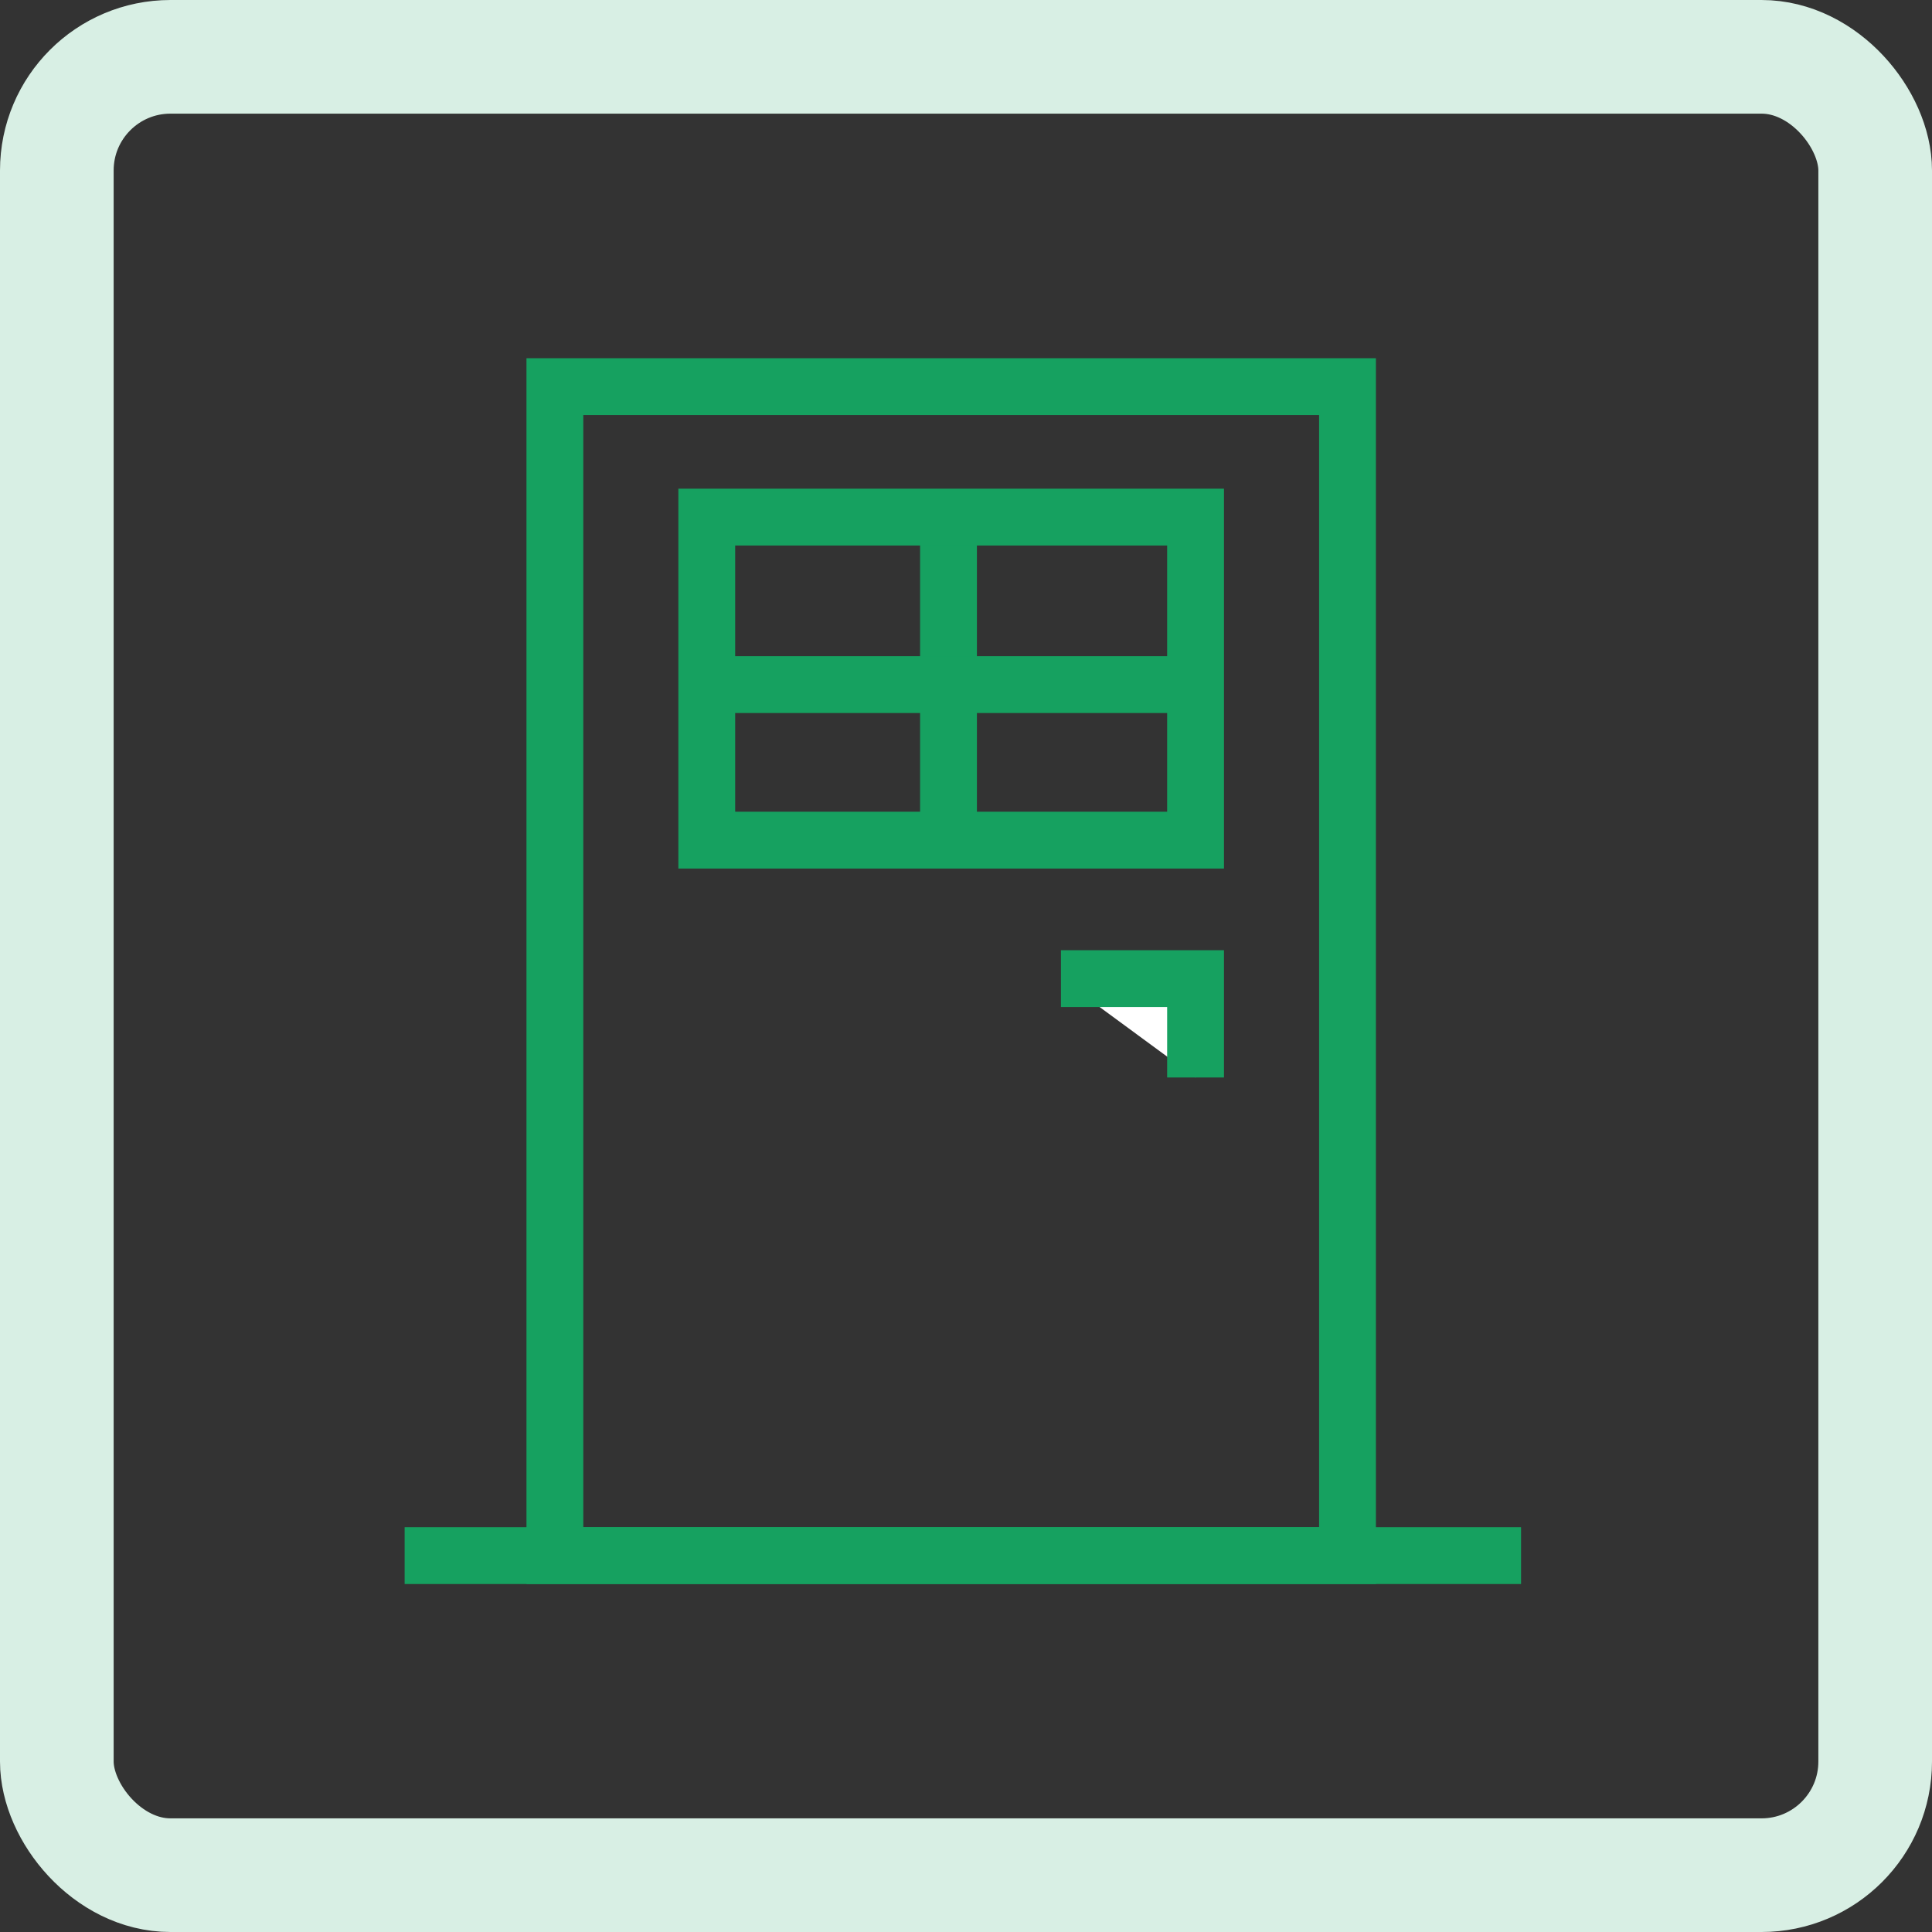
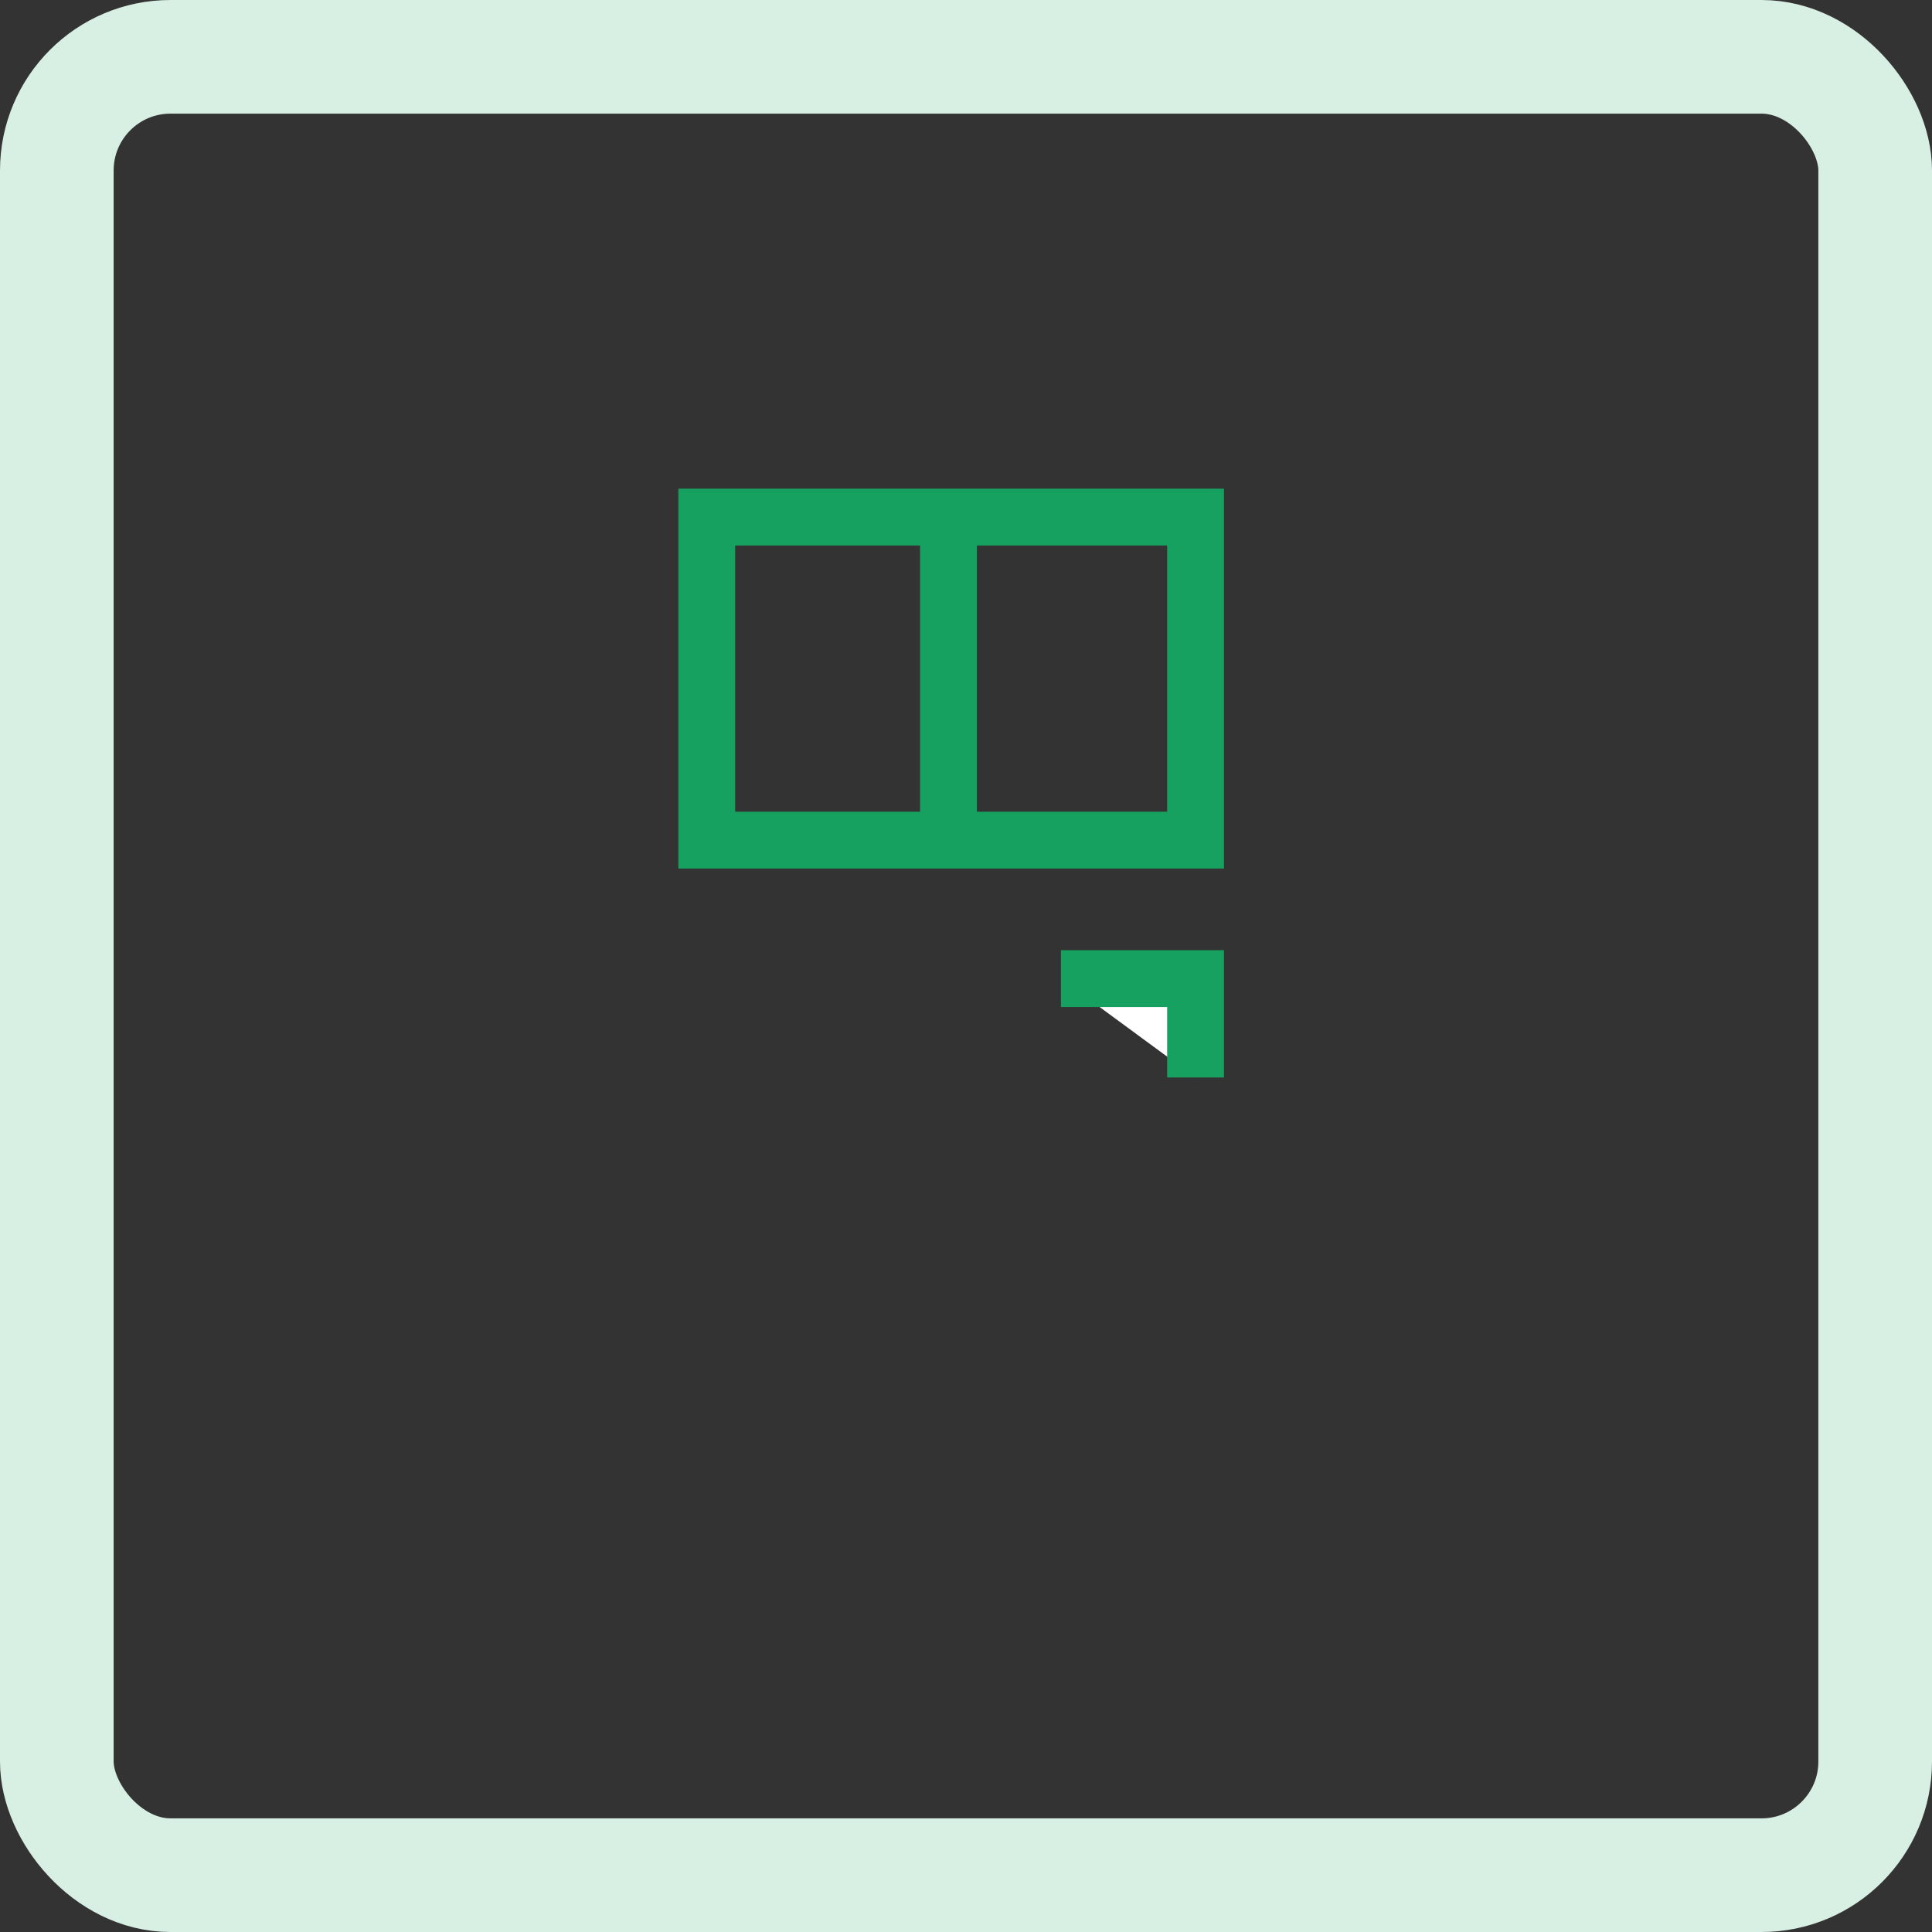
<svg xmlns="http://www.w3.org/2000/svg" width="34" height="34" viewBox="0 0 34 34">
  <rect x="0" y="0" width="34" height="34" fill="#333333" stroke="none" />
  <defs>
    <clipPath id="clip-path">
-       <rect id="Rechteck_6646" data-name="Rechteck 6646" width="19.647" height="21.769" fill="none" />
-     </clipPath>
+       </clipPath>
  </defs>
  <g id="Gruppe_6525" data-name="Gruppe 6525" transform="translate(-25.269 -288)">
    <g id="Gruppe_6370" data-name="Gruppe 6370" transform="translate(25.269 288)">
      <g id="icon-sonderformen">
        <g id="Rechteck_317" data-name="Rechteck 317" fill="none" stroke="#d8efe4" stroke-width="2">
          <rect width="34" height="34" rx="3" stroke="none" />
          <rect x="1" y="1" width="32" height="32" rx="2" fill="none" />
        </g>
      </g>
    </g>
    <g id="Gruppe_6371" data-name="Gruppe 6371" transform="translate(32.39 294.205)">
      <g id="Gruppe_5567" data-name="Gruppe 5567" transform="translate(0 0)">
        <g id="Gruppe_5566" data-name="Gruppe 5566" clip-path="url(#clip-path)">
          <rect id="Rechteck_6645" data-name="Rechteck 6645" width="13.949" height="20.572" transform="translate(2.644 0.599)" fill="none" stroke="#16a160" stroke-width="1" />
        </g>
      </g>
      <path id="Pfad_14258" data-name="Pfad 14258" d="M9.646,9.2h2.369v1.74" transform="translate(1.904 1.817)" fill="#fff" />
      <path id="Pfad_14259" data-name="Pfad 14259" d="M9.646,9.2h2.369v1.74" transform="translate(1.904 1.817)" fill="none" stroke="#16a160" stroke-width="1" />
-       <path id="Pfad_14260" data-name="Pfad 14260" d="M7.993,8.069v0Z" transform="translate(1.578 0.512)" fill="#fff" />
      <line id="Linie_4689" data-name="Linie 4689" y2="5.476" transform="translate(9.571 3.105)" fill="none" stroke="#16a160" stroke-width="1" />
-       <path id="Pfad_14261" data-name="Pfad 14261" d="M4.741,4.88h0Z" transform="translate(0.936 0.963)" fill="#fff" />
-       <line id="Linie_4690" data-name="Linie 4690" x2="7.889" transform="translate(5.678 5.843)" fill="none" stroke="#16a160" stroke-width="1" />
      <rect id="Rechteck_6647" data-name="Rechteck 6647" width="8.602" height="5.685" transform="translate(5.317 2.895)" fill="none" stroke="#16a160" stroke-width="1" />
      <path id="Pfad_14262" data-name="Pfad 14262" d="M0,17.679H0Z" transform="translate(0 3.49)" fill="#fff" />
      <g id="Gruppe_5569" data-name="Gruppe 5569" transform="translate(0 0)">
        <g id="Gruppe_maskieren_5568" data-name="Gruppe maskieren 5568" clip-path="url(#clip-path)">
          <line id="Linie_4691" data-name="Linie 4691" x2="19.647" transform="translate(0 21.171)" fill="none" stroke="#16a160" stroke-width="1" />
        </g>
      </g>
    </g>
  </g>
</svg>